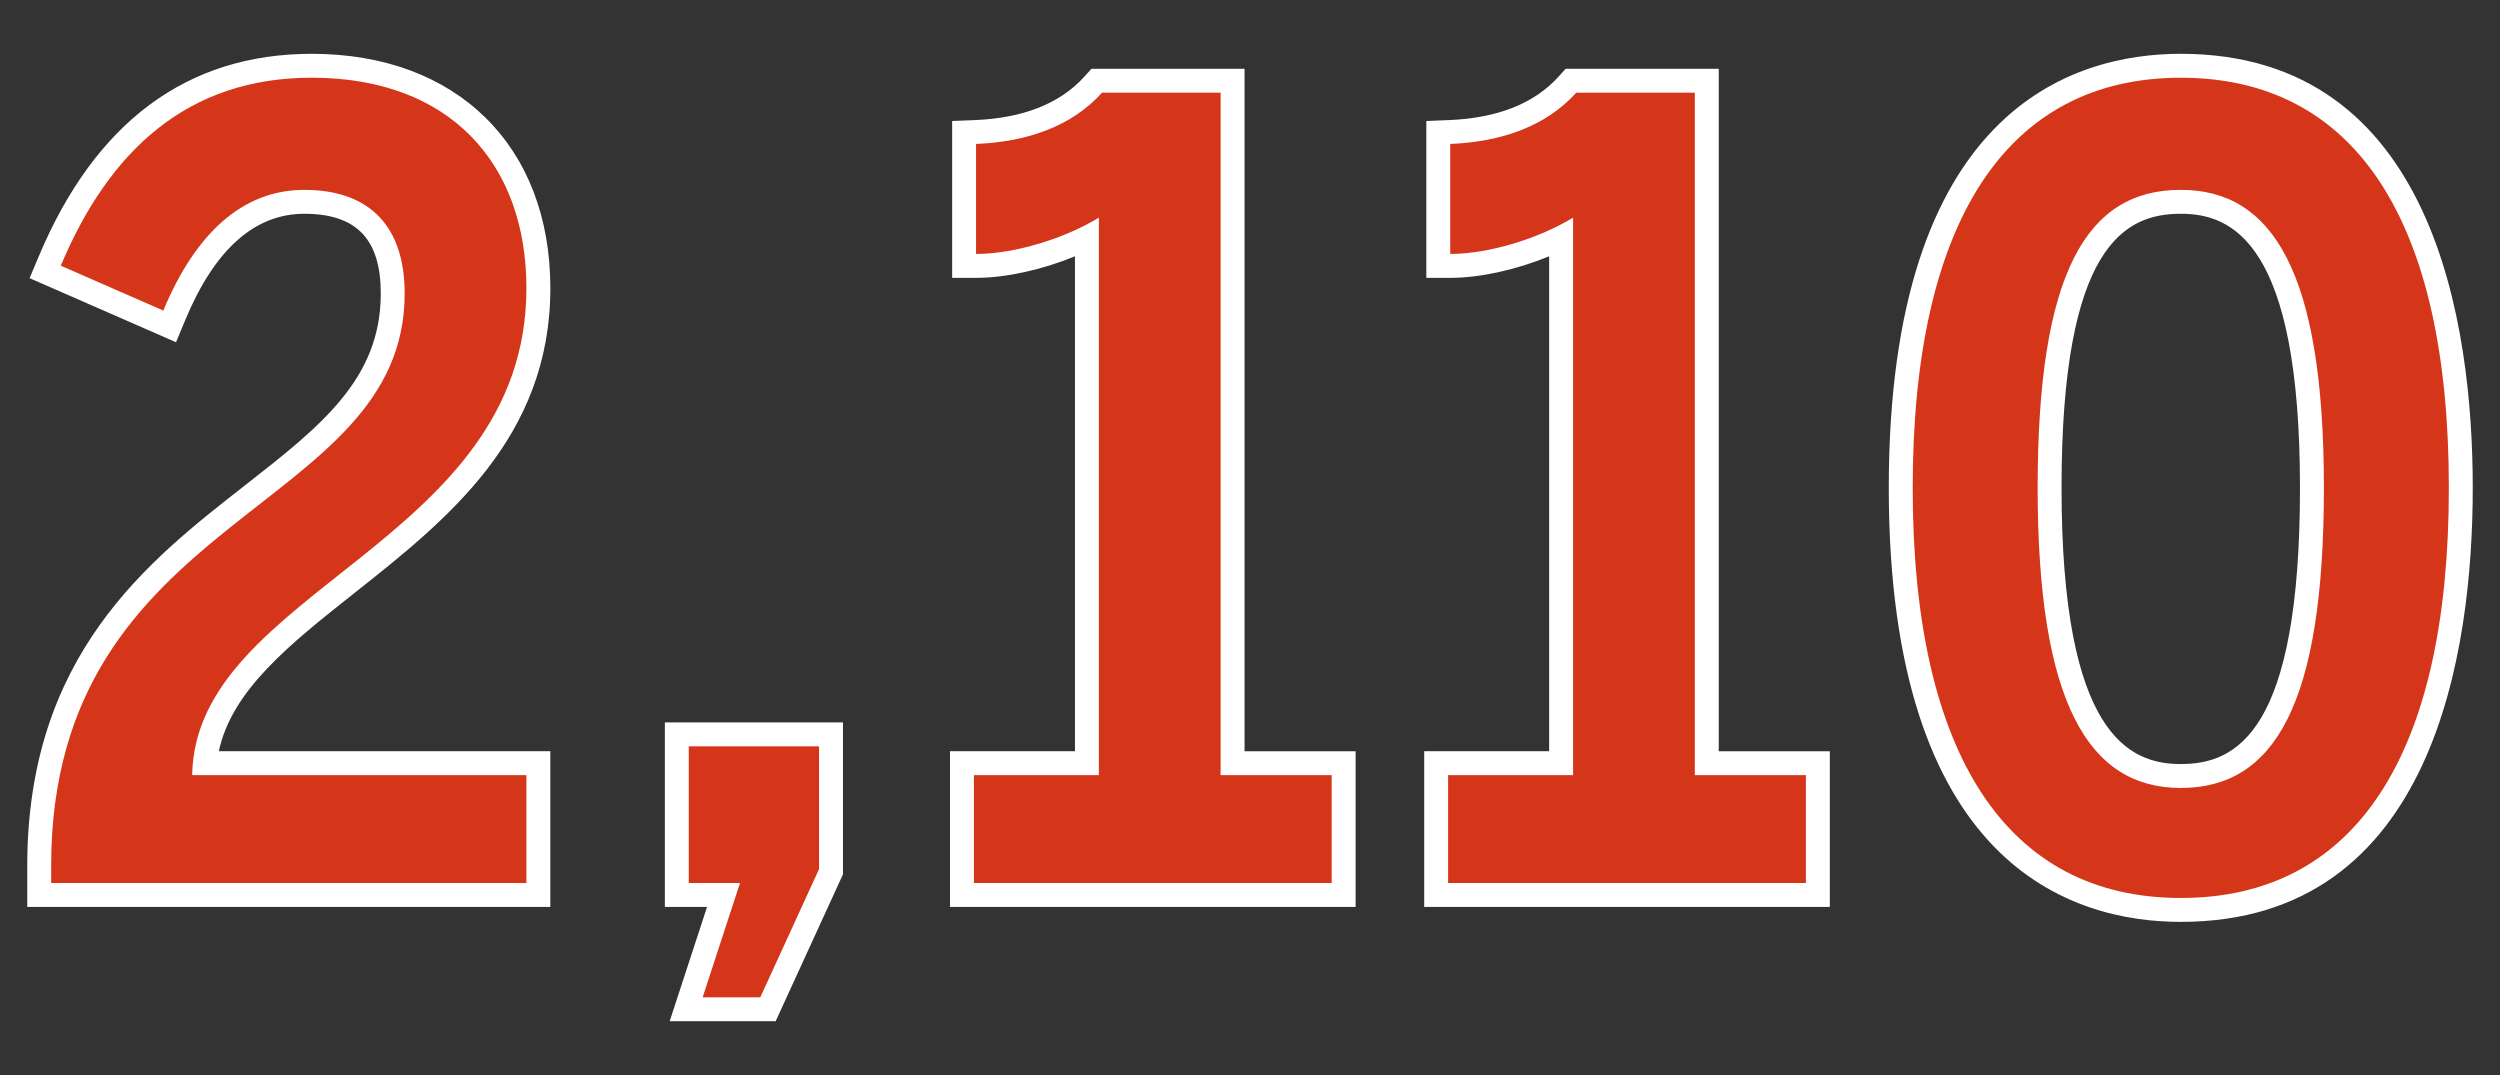
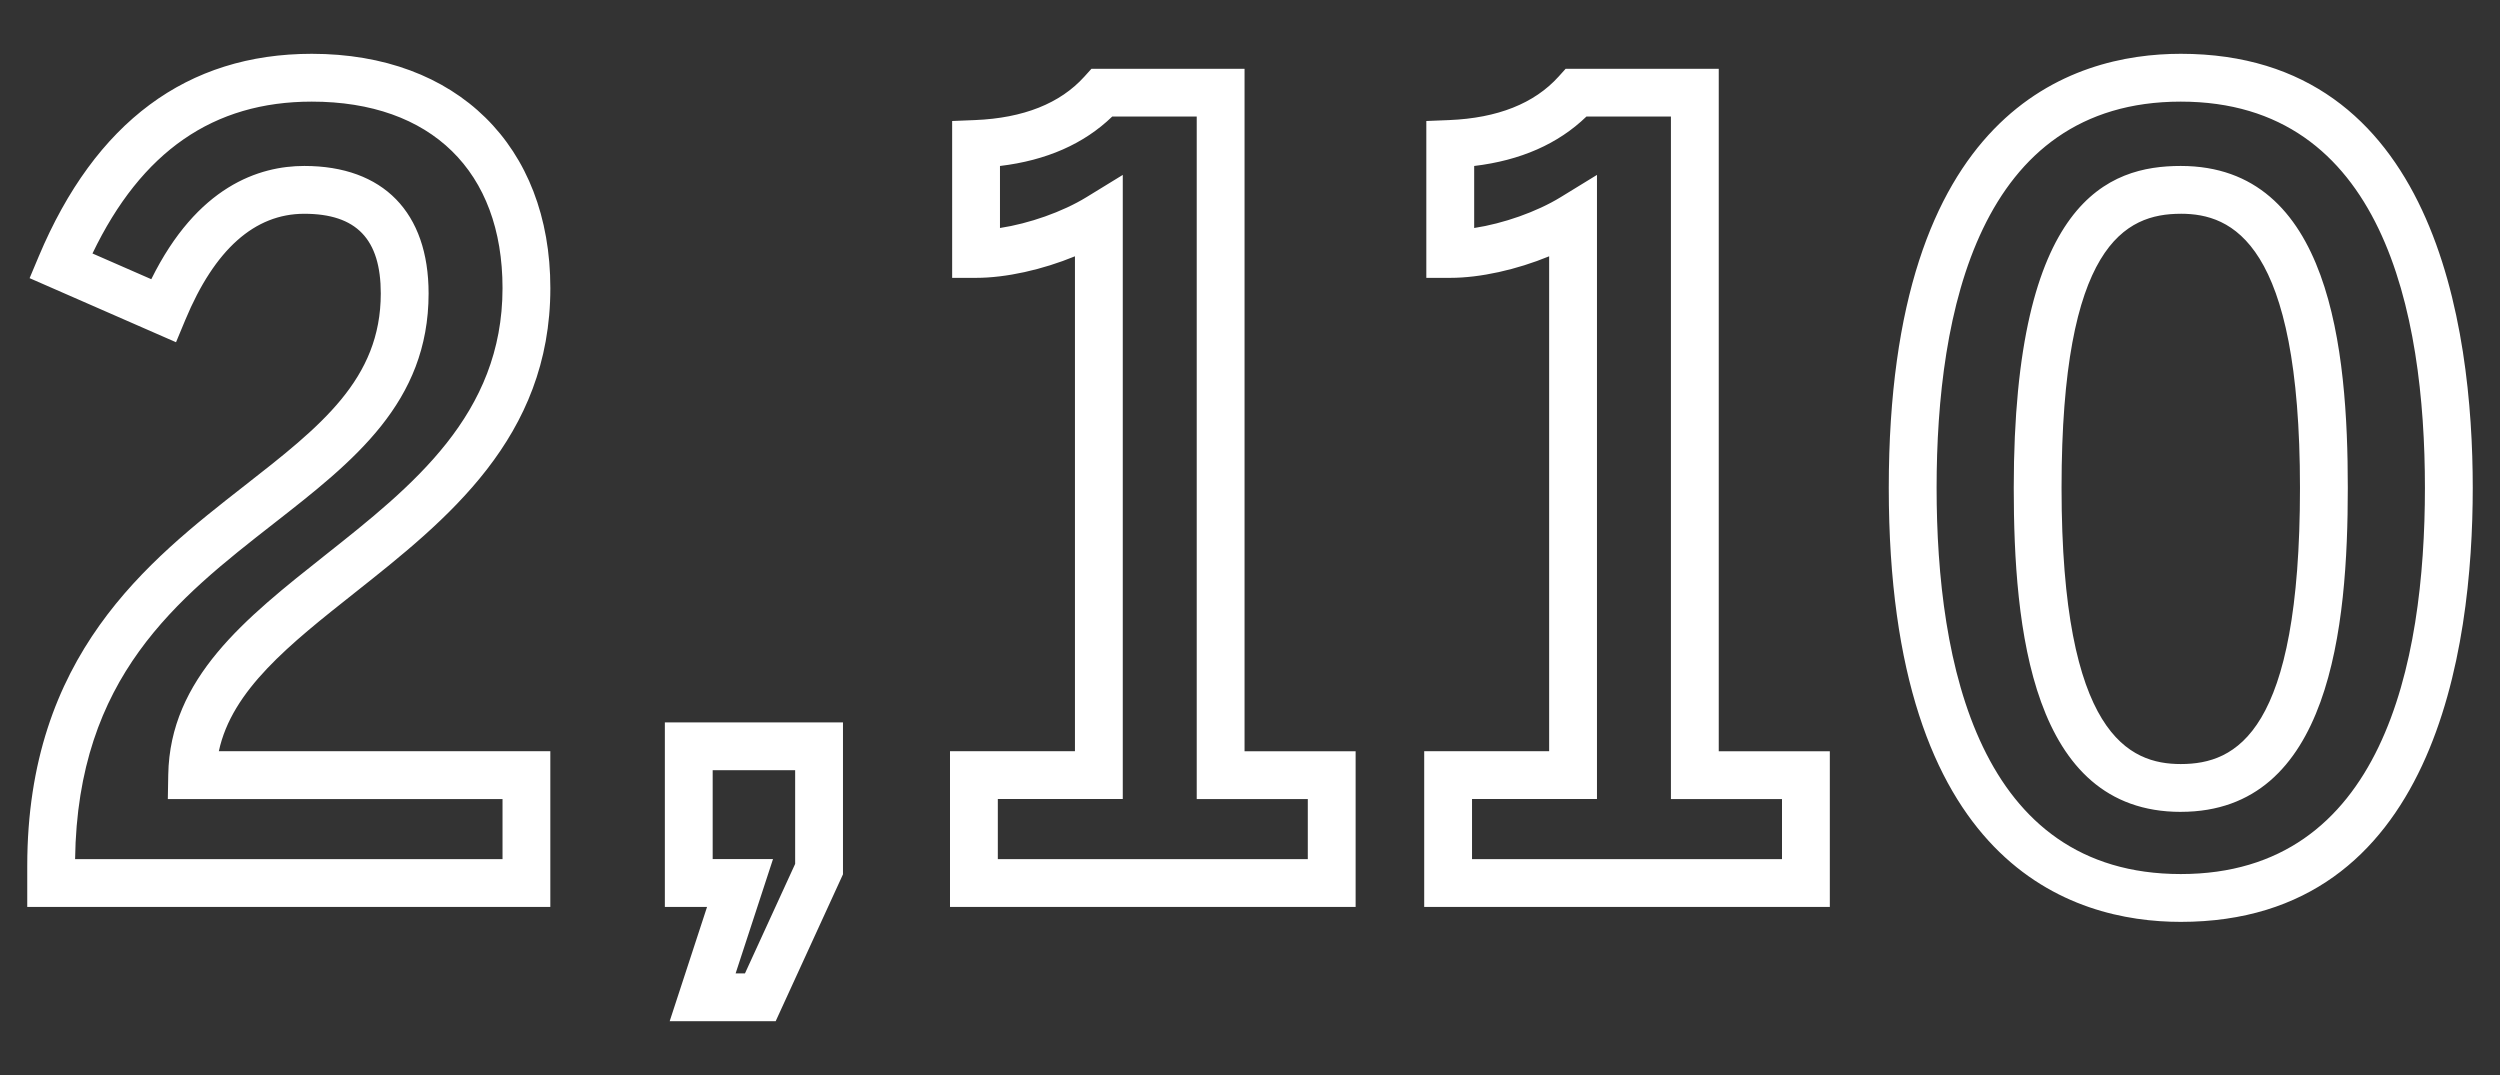
<svg xmlns="http://www.w3.org/2000/svg" id="Layer_1" version="1.1" viewBox="0 0 100 43">
  <rect x="0" y="0" width="100" height="43" fill="#333333" stroke="none" />
  <defs>
    <style>.st0{fill:#fff}.st1{fill:#d5361a}</style>
  </defs>
  <path d="M22.014 36.277H1.09v-1.64c0-8.421 4.817-12.183 8.687-15.206 3.047-2.38 5.454-4.26 5.454-7.693 0-2.174-.972-3.187-3.06-3.187-1.984 0-3.584 1.426-4.756 4.239l-.374.899-5.857-2.563.365-.869c2.262-5.378 5.937-8.105 10.922-8.105 5.797 0 9.543 3.68 9.543 9.373 0 5.989-4.156 9.28-7.823 12.185-2.616 2.071-4.914 3.892-5.438 6.339h13.26v6.228Zm-19.01-1.913h17.097v-2.402H6.713l.017-.973c.066-3.863 3.08-6.25 6.273-8.779 3.49-2.763 7.098-5.621 7.098-10.685 0-4.671-2.853-7.46-7.63-7.46-3.934 0-6.81 1.99-8.772 6.074l2.353 1.029c1.837-3.717 4.31-4.53 6.12-4.53 3.16 0 4.972 1.859 4.972 5.1 0 4.366-3.007 6.714-6.19 9.2-3.861 3.016-7.852 6.133-7.95 13.426ZM31.027 40.848h-4.24l1.495-4.571h-1.688v-7.382h7.125v6.078l-2.692 5.875Zm-1.602-1.913h.374l2.007-4.379v-3.748h-3.299v3.556h2.413l-1.495 4.571ZM54.225 36.277H38v-6.228h4.998V10.252c-1.3.535-2.754.862-3.956.862h-.956V4.84l.917-.037c1.93-.08 3.401-.663 4.37-1.736l.285-.316h6.124V30.05h4.443v6.228Zm-14.312-1.913h12.399v-2.402h-4.443V4.662h-3.38c-1.13 1.093-2.635 1.756-4.49 1.977v2.481c1.163-.178 2.495-.642 3.456-1.231l1.456-.893v24.965h-4.998v2.402ZM73.193 36.277H56.968v-6.228h4.998V10.252c-1.3.535-2.754.862-3.956.862h-.957V4.84l.918-.037c1.93-.08 3.401-.663 4.37-1.736l.285-.316h6.124V30.05h4.443v6.228ZM58.88 34.364H71.28v-2.402h-4.443V4.662h-3.38c-1.13 1.093-2.635 1.756-4.49 1.977v2.481c1.163-.178 2.495-.642 3.456-1.231l1.456-.893v24.965h-4.998v2.402ZM87.23 36.875c-4.361 0-11.679-2.255-11.679-17.361S82.87 2.152 87.231 2.152c10.162 0 11.679 10.878 11.679 17.362s-1.518 17.361-11.68 17.361Zm0-32.81c-8.072 0-9.766 8.401-9.766 15.449s1.694 15.448 9.767 15.448 9.766-8.4 9.766-15.448-1.694-15.449-9.766-15.449Zm0 28.41c-5.988 0-6.68-7.397-6.68-12.961 0-11.541 3.813-12.876 6.68-12.876 5.99 0 6.682 7.348 6.682 12.876 0 5.564-.693 12.96-6.681 12.96Zm0-23.924c-2.22 0-4.768 1.246-4.768 10.963 0 9.902 2.722 11.048 4.769 11.048 2.22 0 4.768-1.256 4.768-11.048C92 9.687 89.278 8.55 87.231 8.55Z" class="st0" />
-   <path d="M2.046 34.637c0-14.226 14.141-14.055 14.141-22.899 0-2.691-1.41-4.143-4.015-4.143-2.478 0-4.358 1.751-5.64 4.827l-4.101-1.794c1.922-4.571 5.041-7.52 10.04-7.52 5.553 0 8.586 3.461 8.586 8.417 0 10.21-13.243 12.047-13.371 19.48h13.371v4.315H2.047v-.683ZM29.601 35.32h-2.05v-5.468h5.211v4.913l-2.35 5.127h-2.306L29.6 35.32ZM38.957 31.005h4.998v-22.3c-1.325.812-3.332 1.453-4.913 1.453v-4.4c2.093-.086 3.845-.727 5.041-2.051h4.742v27.298h4.443v4.315H38.957v-4.315ZM57.925 31.005h4.998v-22.3c-1.325.812-3.332 1.453-4.913 1.453v-4.4c2.093-.086 3.845-.727 5.041-2.051h4.742v27.298h4.443v4.315H57.925v-4.315ZM76.508 19.514c0-10.723 3.802-16.405 10.723-16.405 6.963 0 10.723 5.682 10.723 16.405s-3.76 16.405-10.723 16.405c-6.921 0-10.723-5.683-10.723-16.405Zm16.448 0c0-8.63-2.05-11.92-5.725-11.92-3.76 0-5.725 3.29-5.725 11.92s2.05 12.004 5.725 12.004c3.76 0 5.725-3.375 5.725-12.004Z" class="st1" />
</svg>